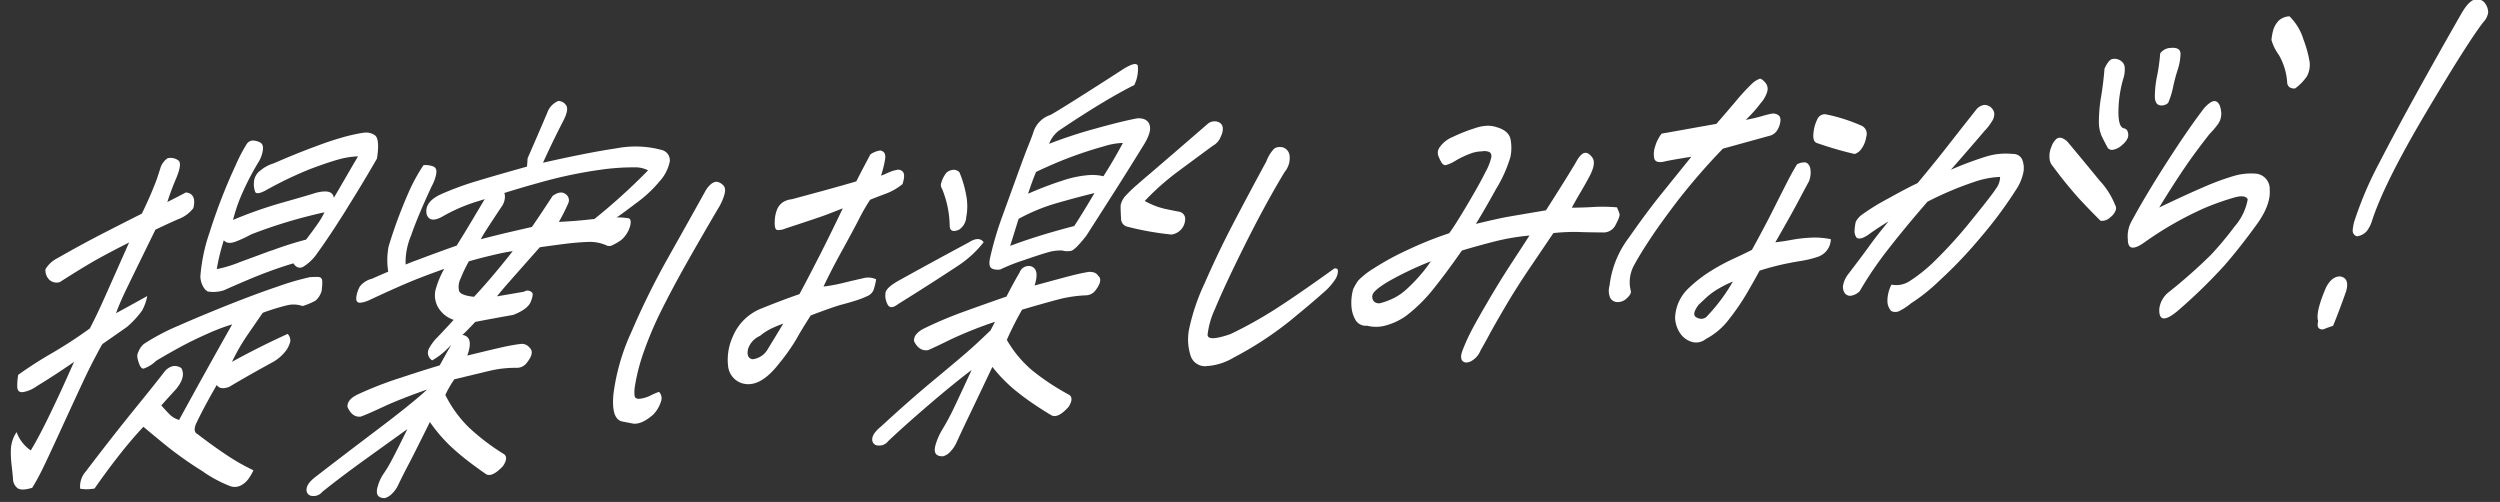
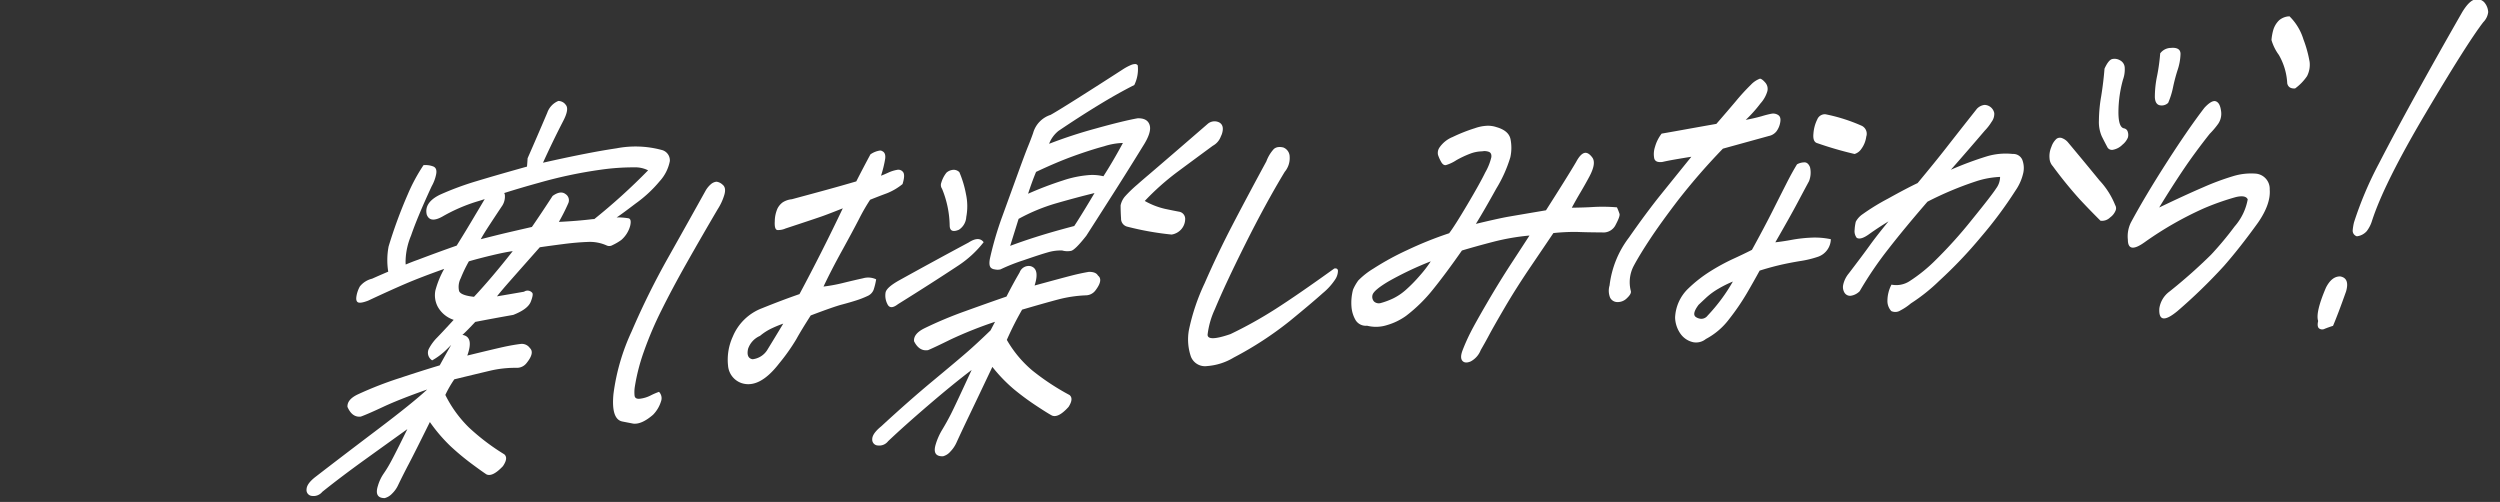
<svg xmlns="http://www.w3.org/2000/svg" width="416.475" height="83.617" viewBox="0 0 416.475 83.617">
  <rect x="0" y="0" width="416.475" height="83.617" fill="#333333" stroke="none" />
  <g id="グループ_7013" data-name="グループ 7013" transform="matrix(0.999, -0.035, 0.035, 0.999, -92.23, -321.571)">
-     <path id="パス_10742" data-name="パス 10742" d="M83.466,404.516q-1.925.525-2.548-.108a2.039,2.039,0,0,1-.6-1.553c-.041-.784-.094-1.56-.162-2.323a17.081,17.081,0,0,1-.019-2.555,5.546,5.546,0,0,1,1.052-2.823,6.27,6.27,0,0,0,2.253,3.133q1.505-2.281,3.668-6.421,1.829-3.475,3.4-6.741l.661-1.335q-3.462,2.22-6.349,3.828a5.465,5.465,0,0,1-2.244.9c-.705.09-1.043-.235-1.012-.982a10.641,10.641,0,0,1,.221-1.908,66.276,66.276,0,0,1,5.743-3.414,73.84,73.84,0,0,0,6.464-3.9q1.254-2.209,2.682-5.143l4.356-8.938q-4.311,1.987-6.625,3.248t-5.13,2.933a1.779,1.779,0,0,1-1.705-.4,2.218,2.218,0,0,1-.628-1.814A4.863,4.863,0,0,1,89,366.427q4.137-2.175,7.84-3.913t6.482-3.011q1.565-2.941,2.7-5.668c.309-.841.548-1.5.721-1.993a3.158,3.158,0,0,1,1.184-1.419,2.19,2.19,0,0,1,1.836.462q.55.568-.466,2.835a42.2,42.2,0,0,0-1.657,3.992q1.387-.639,3.15-1.487,1.8.268,1.152,2.648a5.557,5.557,0,0,1-2.2,1.618q-1.113.4-4.248,1.754-3.783,7.083-5.055,9.487t-2,4.2q2.275-1.126,5.3-2.676a8.022,8.022,0,0,1-.945,2.392,15.6,15.6,0,0,1-2.631,2.649l-4.18,2.7c-.318.492-.646,1.049-.992,1.674q-.991,1.673-2.236,4.077-1.91,3.739-4.318,8.543T85.154,401.7Q84.28,403.31,83.466,404.516Zm18.874-9.51q-2.119,2.106-4.276,4.673t-4.224,5.326a9.3,9.3,0,0,1-1.3.079,7.6,7.6,0,0,1-1.091-.126,3.759,3.759,0,0,1,1.042-2.856q4.633-5.669,8.494-10.1t5.078-5.915a2.676,2.676,0,0,1,1.489-1,1.926,1.926,0,0,1,1.451.375q.763,1.484-1.046,3.512-1.282,1.29-2.513,2.579c.377.469.794.956,1.259,1.464a3.673,3.673,0,0,0,1.619,1.059q4.637-7.835,9.4-15.606a33.035,33.035,0,0,0-4.192,1.425q-2.608,1.043-4.9,2.2t-3.781,2a5.718,5.718,0,0,1-2.134,1.223q-.59.054-.929-1.639a1.523,1.523,0,0,1,.159-1.186,3.171,3.171,0,0,1,.956-1.279,36.2,36.2,0,0,1,5.924-2.862q3.876-1.545,8.442-3.18t8.279-2.747a45.338,45.338,0,0,1,5.4-1.369q.71-.023,1.387.018c.45.028.664.317.644.862a10.15,10.15,0,0,1-.179,1.548,3.464,3.464,0,0,1-1.044,1.51,11.059,11.059,0,0,1-2.209.832,4.525,4.525,0,0,0-2.632-.2,37.034,37.034,0,0,0-4.027,1.091q-1.112,1.484-2.673,3.6a33.071,33.071,0,0,0-2.741,4.39q4.585-2.324,9.442-4.329a1.633,1.633,0,0,1,.391,1.264,4.4,4.4,0,0,1-.711,1.435,7.141,7.141,0,0,1-2.2,1.848q-4.356,2.185-7.529,3.934-1.541.513-2.06-.387-2.279,3.619-3.723,6.424-.52,1.264.211,1.631,2.507,2.077,4.786,3.7a34.1,34.1,0,0,0,4.334,2.668,9.344,9.344,0,0,1-.809,1.307,3.705,3.705,0,0,1-1.337,1.128,2.226,2.226,0,0,1-1.827.065,21.572,21.572,0,0,1-4.59-2.692,62.1,62.1,0,0,1-5.559-4.2Q104.228,396.711,102.34,395.006Zm21.606-38.585q-1.39.638-1.616.122a3.738,3.738,0,0,1-.155-1.634,2.6,2.6,0,0,1,1.205-1.944,5.929,5.929,0,0,1,2.161-1.058q4-1.581,7.391-2.685a52.489,52.489,0,0,1,5.119-1.458q1.732-.354,2.747-.456l.164-.006a2.536,2.536,0,0,1,1.667.531q.781.7.176,3.864-2.378,3.82-4.788,7.379c-.271.4-.554.829-.847,1.275q-2.783,4.1-4.837,6.726a7.754,7.754,0,0,1-2.511,2.251c-.622.241-1.134.019-1.546-.668q-2.086.534-4.6,1.374t-7.134,2.709a5.647,5.647,0,0,1-2.729.095l-.38-.315a3.641,3.641,0,0,1-.73-2.2,29.027,29.027,0,0,1,1.785-7.274A93.361,93.361,0,0,1,119.222,352a27.2,27.2,0,0,1,1.967-3.479,1.335,1.335,0,0,1,.946-.556,2.759,2.759,0,0,1,1.21.318q.718.336.483,1.458a5.363,5.363,0,0,1-.917,2.065,46.21,46.21,0,0,0-2.794,4.982,27.684,27.684,0,0,0-1.643,4.286,73.794,73.794,0,0,1,8.432-2.621q4.212-1.032,5.525-1.407,2.828-.622,2.961.946.728-1.14,1.9-3.017t2.372-3.756a13.955,13.955,0,0,0-3.313.413q-1.764.423-4.695,1.409A63.766,63.766,0,0,0,123.945,356.421Zm9.8,3.92a83.006,83.006,0,0,0-12.336,3.25,19.384,19.384,0,0,1-2.613,1.108q-1.392.475-1.974-.293a34.529,34.529,0,0,0-1.345,4.768,20.788,20.788,0,0,0,3.955-1.055q2.691-.881,5.126-1.687a5.5,5.5,0,0,0,.754-.224q2.745-.881,5.214-1.427,1.338-1.621,2.174-2.764A12.186,12.186,0,0,0,133.743,360.341Z" transform="translate(0 1.64)" fill="#fff" />
    <path id="パス_10743" data-name="パス 10743" d="M159.6,354.6q.081-.6.15-1.384,1.831-3.8,3.542-7.466a3.292,3.292,0,0,1,1.911-1.9,1.521,1.521,0,0,1,1.227.711q.576.736-.58,2.741-1.908,3.41-3.561,6.746,7.634-1.446,12.32-1.971a16.746,16.746,0,0,1,7.58.555,1.779,1.779,0,0,1,1.234,1.891,6.917,6.917,0,0,1-1.83,3.31,21.223,21.223,0,0,1-4.12,3.554q-2.238,1.586-3.242,2.21a5.192,5.192,0,0,1,.838.037q.513.047,1.1.158c.391.074.481.506.265,1.3a4.764,4.764,0,0,1-1.562,2.284,9.093,9.093,0,0,1-1.5.806,1.03,1.03,0,0,1-.992,0,6.845,6.845,0,0,0-3.122-.679q-1.8,0-4.018.206t-3.977.4q-3.48,3.662-5.054,5.325t-2.366,2.6q2.007-.264,4.542-.616a1.013,1.013,0,0,1,1.339.216q.25.255-.279,1.486t-3,2.1q-3.169.441-6.367.944-1.284,1.29-2.226,2.11a.645.645,0,0,1,.293.054q1.558.538.409,3.395,4.542-.942,6.106-1.228c1.041-.188,2.01-.323,2.9-.4a1.637,1.637,0,0,1,1.458.736q.824.824-.656,2.515a2.027,2.027,0,0,1-1.586.711,18.33,18.33,0,0,0-4.5.32q-2.2.439-6.023,1.228a18.515,18.515,0,0,0-1.585,2.547,20.012,20.012,0,0,0,3.75,5.572,36.85,36.85,0,0,0,5.709,4.653q.707.63-.283,1.976-1.788,1.768-2.777,1.277-.719-.5-2.485-1.911a41.291,41.291,0,0,1-3.377-3.029,26.791,26.791,0,0,1-3.269-4.115q-2.7,5.011-3.714,6.783t-1.928,3.51a4.711,4.711,0,0,1-1.076,1.415,2.555,2.555,0,0,1-1.26.7q-1.788-.072-1.035-2.13a7.043,7.043,0,0,1,.97-1.9,19.832,19.832,0,0,0,1.288-1.946q.779-1.306,2.963-5.382-3.119,2.076-7.21,4.808t-7.324,5.141a1.873,1.873,0,0,1-1.753.619.977.977,0,0,1-.85-1.15q.07-.955,1.637-2.058,4.412-3.169,10.5-7.446t8.534-6.4q-4.7,1.475-7.385,2.618t-3.831,1.511c-.97.079-1.688-.487-2.164-1.694q-.025-1.243,1.813-2.03a61.577,61.577,0,0,1,6.948-2.439q3.95-1.155,6.847-1.911.991-1.673,2.035-3.349c-.276.272-.544.52-.8.749a11.2,11.2,0,0,1-2.464,1.724,1.488,1.488,0,0,1-.481-1.951,7.741,7.741,0,0,1,1.439-1.819q.923-.883,2.863-2.854a4.7,4.7,0,0,1-2.573-2.271,4.1,4.1,0,0,1-.3-2.742,15.379,15.379,0,0,1,1.59-3.53q-3.948,1.252-6.467,2.226T132.361,376q-1.291.439-1.692.224c-.27-.144-.341-.5-.219-1.074a5.012,5.012,0,0,1,.615-1.564,3.693,3.693,0,0,1,2.078-1.218c.942-.384,1.851-.742,2.735-1.08a12.143,12.143,0,0,1,.209-4.2,78.14,78.14,0,0,1,3.488-8.547,29.293,29.293,0,0,1,2.8-4.786,3.6,3.6,0,0,1,1.608.272q.68.3.441,1.327a6.705,6.705,0,0,1-.812,1.963q-2.572,5.074-3.723,8.1a11.5,11.5,0,0,0-1.047,4,5.746,5.746,0,0,0-.014.787q1.126-.432,2.078-.727,3.223-1.1,6.524-2.13,1.851-2.752,3.3-5.033,1.131-1.745,1.64-2.549c-.5.149-.959.276-1.366.376a28.175,28.175,0,0,0-5.808,2.3q-2.079,1.056-2.572-.435-.394-2.016,2.3-3.226a48.912,48.912,0,0,1,6.192-2.052Q154.545,355.821,159.6,354.6Zm-9.587,21.38q3.074-3.06,6.719-7.382-1.18.108-3.354.543t-4.009.895a23.068,23.068,0,0,0-1.455,2.771,3.129,3.129,0,0,0-.35,2.112Q147.811,375.661,150.015,375.978Zm29.736-20.052a4.75,4.75,0,0,0-2.262-.578,38.76,38.76,0,0,0-5.649.2,75.6,75.6,0,0,0-10.278,1.8q-3.223.768-5.9,1.518c.028.085.056.174.086.259a2.861,2.861,0,0,1-.457,1.785q-1.211,1.684-2.3,3.228t-1.507,2.282q2.164-.469,3.3-.706t5.286-1.036q1.6-2.153,3.628-5.045,1.356-.9,2.156-.239a1.224,1.224,0,0,1,.408,1.559,33.109,33.109,0,0,1-1.67,3.041q3.022-.038,5.6-.26l.327-.011A100.365,100.365,0,0,0,179.751,355.926Z" transform="translate(8.144 0.952)" fill="#fff" />
    <path id="パス_10744" data-name="パス 10744" d="M171.713,391.2a1.51,1.51,0,0,1,.281,1.6,5.477,5.477,0,0,1-1.4,2.18q-1.961,1.577-3.358,1.363l-1.732-.4q-1.952-.39-1.384-4.672a35.4,35.4,0,0,1,3.383-10.28,128.487,128.487,0,0,1,6.619-12.262q3.736-6.13,6.479-10.684a4.1,4.1,0,0,1,1.088-1.218,1.748,1.748,0,0,1,.814-.29,1.776,1.776,0,0,1,1,.523q.648.534.225,1.761a9.277,9.277,0,0,1-1.169,2.3q-2.939,4.626-5.463,8.747t-4.479,7.728a59.841,59.841,0,0,0-3.185,6.8,32.5,32.5,0,0,0-1.705,5.764,5.865,5.865,0,0,0-.106,1.512q.049.653.956.556a5.271,5.271,0,0,0,1.673-.452A12.287,12.287,0,0,1,171.713,391.2Zm23.968-15.458q4.045-6.961,7.715-14.037-2.218.8-3.368,1.166t-6.285,1.859a2.972,2.972,0,0,1-1.363.212q-.523-.081-.386-1.5a5.4,5.4,0,0,1,.525-2.084,2.841,2.841,0,0,1,.932-1.014,3.473,3.473,0,0,1,1.51-.447q3.027-.7,5.763-1.348T205.8,357.3q1.07-1.939,2.512-4.416a3.728,3.728,0,0,1,1.574-.579.623.623,0,0,1,.426.116q.6.308.429,1.3a19.158,19.158,0,0,1-.789,2.781c.3-.1.705-.254,1.223-.47a5.865,5.865,0,0,1,1.465-.411.978.978,0,0,1,1.023.423q.336.514-.175,1.975a9.956,9.956,0,0,1-2.642,1.435q-1.221.4-2.847.984a32.522,32.522,0,0,0-1.982,3.182q-1.148,2.041-3.03,5.189t-3.26,5.817a27.048,27.048,0,0,0,3.392-.512q1.883-.392,3.238-.637a3.105,3.105,0,0,1,2.181.251,10.6,10.6,0,0,1-.494,1.754,1.9,1.9,0,0,1-1.08.988,14.715,14.715,0,0,1-1.883.657q-1.059.3-2.419.609t-5.231,1.625q-1.716,2.486-2.531,3.859a32.4,32.4,0,0,1-3,3.939q-3.471,4.187-6.443,3.045a3.349,3.349,0,0,1-2.09-2.975,9.234,9.234,0,0,1,.954-4.786,8.554,8.554,0,0,1,5.054-4.571Q192.772,376.633,195.68,375.744Zm-2.873,4.82a19.706,19.706,0,0,0-1.869.688,9,9,0,0,0-2.08,1.221,3.586,3.586,0,0,0-2.062,2.1q-.38,1.522.691,1.746a3.325,3.325,0,0,0,2.462-1.4Q191.235,382.981,192.807,380.564Z" transform="translate(16.703 2.636)" fill="#fff" />
    <path id="パス_10745" data-name="パス 10745" d="M216.781,391.522q-3.135,2.205-7.347,5.567t-6.987,5.817a1.854,1.854,0,0,1-1.717.65.972.972,0,0,1-.91-1.084q.025-.917,1.572-2.088,4.768-4.1,8.854-7.257t5.787-4.53q1.7-1.371,4.123-3.553l.8-1.407a68.541,68.541,0,0,0-7.5,2.688q-2.691,1.212-3.819,1.643-1.484.183-2.282-1.56-.081-1.243,1.789-2.095a66.436,66.436,0,0,1,6.968-2.637q3.986-1.284,6.9-2.175,1.1-2,2.332-3.95a1.616,1.616,0,0,1,1.829-.981q1.588.469.584,3.257,4.554-1.076,6.151-1.427c1.06-.234,2.052-.409,2.969-.53.778.018,1.276.24,1.492.67q.914.754-.548,2.51a2.024,2.024,0,0,1-1.585.711,21.581,21.581,0,0,0-4.6.52q-2.236.507-6.1,1.493a52.381,52.381,0,0,0-2.721,4.946,19.015,19.015,0,0,0,4.09,5.265,39.8,39.8,0,0,0,6.028,4.282q.707.628-.228,1.975-1.768,1.831-2.813,1.343-.75-.433-2.592-1.746a43.092,43.092,0,0,1-3.559-2.825,25.822,25.822,0,0,1-3.493-3.878q-2.592,5.009-4.079,7.846t-2.349,4.573a5.278,5.278,0,0,1-1.066,1.447,2.428,2.428,0,0,1-1.247.731q-1.826,0-1.158-1.992a10.511,10.511,0,0,1,1.2-2.468q.788-1.207,1.514-2.511T216.781,391.522Zm2.744-21.207a17.693,17.693,0,0,1-4.386,3.759q-4.543,2.781-10.245,6.063-1.338.964-1.771-.1a3.1,3.1,0,0,1-.225-1.926q.21-.86,2.434-1.987,5.808-2.957,11.695-5.85Q218.777,369.227,219.524,370.315Zm-3.637-11.806a17.319,17.319,0,0,1,.969,3.672,9.582,9.582,0,0,1-.082,3.837,2.7,2.7,0,0,1-1.3,2.079c-1.013.385-1.519.141-1.512-.735a16.781,16.781,0,0,0-1.059-6.192,1.092,1.092,0,0,1-.086-1.013,4.83,4.83,0,0,1,.919-1.638,1.9,1.9,0,0,1,1.236-.436A1.335,1.335,0,0,1,215.887,358.508Zm29.644-13.492q-2.779,1.277-6.127,3.166t-6.776,4.039A5.054,5.054,0,0,0,231,354.309a79.054,79.054,0,0,1,7.857-2.274q4.6-1.11,7.026-1.458,1.657.007,1.974,1.21t-1.212,3.419q-3.169,4.766-6.193,9.134-1.935,2.82-3.8,5.508-1.944,2.3-2.621,2.42a3.185,3.185,0,0,1-1.473-.113,7.431,7.431,0,0,0-2.356.213q-1.281.308-4.16,1.194a30.587,30.587,0,0,0-3.877,1.381,2.083,2.083,0,0,1-.947-.034,1.151,1.151,0,0,1-.579-.241q-.457-.378-.153-1.633a55.125,55.125,0,0,1,2.262-6.834q1.394-3.455,2.788-6.914t1.934-4.659q.54-1.2.929-2.2a4.443,4.443,0,0,1,3-2.923q.995-.495,4.579-2.586t7.777-4.6a8.7,8.7,0,0,1,1.478-.706,1.889,1.889,0,0,1,.469-.082.522.522,0,0,1,.523.243A5.982,5.982,0,0,1,245.532,345.016Zm-7.252,17.76q-3.051.633-6.386,1.468a30.931,30.931,0,0,0-6.413,2.389q-.766,2.191-1.561,4.448,3.919-1.32,8.785-2.471.973-.232,2-.463.338-.469.748-1.076Q236.6,365.392,238.279,362.776ZM243.3,354.6a11.067,11.067,0,0,0-3.139.438q-2.331.541-5.174,1.459t-6.321,2.416q-.707,1.534-1.459,3.591a57.584,57.584,0,0,1,5.874-2.007,17.974,17.974,0,0,1,4.256-.74,7.911,7.911,0,0,1,2.519.273Q241.536,357.613,243.3,354.6Zm3.3,9.785a12.445,12.445,0,0,0,3.288,1.426q1.5.374,2.4.572a1.206,1.206,0,0,1,.932,1.312,2.616,2.616,0,0,1-.685,1.6,2.714,2.714,0,0,1-1.654.845,49.055,49.055,0,0,1-7.367-1.58,1.363,1.363,0,0,1-.965-1.409q-.036-1.112,0-2.163a3.263,3.263,0,0,1,.782-1.469,21.323,21.323,0,0,1,2.126-1.91q.824-.682,1.875-1.507,3.452-2.743,10.248-8.226a1.75,1.75,0,0,1,1.887-.131c.6.371.715,1.046.339,2.019l-.165.335a2.861,2.861,0,0,1-1.385,1.491q-3.239,2.212-6.094,4.179A42.388,42.388,0,0,0,246.6,364.386Z" transform="translate(23.837 0.492)" fill="#fff" />
    <path id="パス_10746" data-name="パス 10746" d="M251.686,388.545a9.984,9.984,0,0,1-4.491,1.271,2.519,2.519,0,0,1-2.654-1.676,8.872,8.872,0,0,1-.185-4.388,34.683,34.683,0,0,1,2.9-7.74q2.347-4.9,4.978-9.547t6.02-10.406a6.182,6.182,0,0,1,1.321-2.013,1.4,1.4,0,0,1,.841-.291,2.487,2.487,0,0,1,.753.106,1.664,1.664,0,0,1,.989,1.571,3.56,3.56,0,0,1-.914,2.491q-3.333,5.1-6.937,11.716t-5.493,10.746a13.831,13.831,0,0,0-1.365,4.211q-.04,1.214,3.819.03a70.471,70.471,0,0,0,7.622-3.9q3.718-2.194,10.045-6.415c.386-.056.588.078.6.405a2.69,2.69,0,0,1-.444,1.327,10.187,10.187,0,0,1-2.217,2.306q-1.746,1.471-5.669,4.458A57.793,57.793,0,0,1,251.686,388.545Z" transform="translate(32.67 2.925)" fill="#fff" />
    <path id="パス_10747" data-name="パス 10747" d="M288.234,368.09q3.878-.791,5.49-1.012t6.263-.841q1.712-2.486,3.139-4.6t2.151-3.257q.736-1.27,1.393-1.458T308,357.7q.674.96-.546,3.1-.773,1.338-1.591,2.612t-1.558,2.546q2.335.05,3.753,0a28.469,28.469,0,0,1,3.764.2,9.578,9.578,0,0,1,.393,1.1c.067.26-.162.849-.687,1.762a2.258,2.258,0,0,1-2.325,1.229q-2.574-.106-4.048-.219a32,32,0,0,0-4.069.044q-1.365,1.883-3.946,5.415t-4.577,6.684q-1.991,3.151-2.746,4.456t-1.514,2.511a3.626,3.626,0,0,1-1.74,1.831q-.955.36-1.372-.149c-.281-.339-.257-.909.067-1.706a32.335,32.335,0,0,1,1.445-2.969q.826-1.5,2.963-4.89t4.313-6.478q2.175-3.09,3.112-4.434a37.794,37.794,0,0,0-6.072.833q-2.984.664-5.265,1.266-2.838,3.77-5.033,6.3a25.608,25.608,0,0,1-4.66,4.262,10.384,10.384,0,0,1-3.227,1.425,6.032,6.032,0,0,1-3.318-.016,2,2,0,0,1-1.872-.983,5.216,5.216,0,0,1-.615-2.275,8.543,8.543,0,0,1,.361-2.831,7.8,7.8,0,0,1,.935-1.508,12.889,12.889,0,0,1,2.6-1.893,44.911,44.911,0,0,1,5.679-2.853,60.951,60.951,0,0,1,7.121-2.577q.944-1.148,3.2-4.668t3.173-5.258a9.371,9.371,0,0,0,1.1-2.5c.067-.46-.06-.76-.383-.9a2.055,2.055,0,0,0-1.118-.124,5.824,5.824,0,0,0-2.042.332,16.556,16.556,0,0,0-2.318,1,6.472,6.472,0,0,1-1.767.751q-.453.05-.777-.6a6.3,6.3,0,0,1-.468-1.164,1.59,1.59,0,0,1,.329-1.255,4.857,4.857,0,0,1,2.2-1.619,27.322,27.322,0,0,1,3.777-1.344,7.044,7.044,0,0,1,1.824-.327,4.363,4.363,0,0,1,1.746.267q2.036.651,2.292,2.084a7.335,7.335,0,0,1-.132,3.021,22.2,22.2,0,0,1-2.521,5.137Q289.708,365.876,288.234,368.09Zm-7.735,5.974a55.345,55.345,0,0,0-7.1,3.067q-2.572,1.4-2.8,2.2a1.163,1.163,0,0,0,.228,1.106,1.194,1.194,0,0,0,1.062.291,12.449,12.449,0,0,0,2.116-.7,9.407,9.407,0,0,0,2.216-1.389,24.992,24.992,0,0,0,2.392-2.281A19.623,19.623,0,0,0,280.5,374.064Z" transform="translate(37.218 2.539)" fill="#fff" />
    <path id="パス_10748" data-name="パス 10748" d="M303.008,380.164a16.3,16.3,0,0,1,3.5-7.858q3.083-4.106,5.6-7.014t5.272-6.085q-1.54.187-2.78.36t-2.07.335q-1.178.108-1.343-.641a3.8,3.8,0,0,1,.194-1.909,6.49,6.49,0,0,1,1.185-2.172q2.477-.345,3.691-.523t5.482-.781q1.712-1.831,3.37-3.658a34.4,34.4,0,0,1,2.6-2.648,4,4,0,0,1,1.555-.971c.233.035.519.265.863.69a1.58,1.58,0,0,1,.276,1.5,5.175,5.175,0,0,1-1.205,1.943,21.3,21.3,0,0,1-2.546,2.646,27.265,27.265,0,0,0,2.7-.52,16.049,16.049,0,0,1,1.622-.353,1.534,1.534,0,0,1,1.108.257c.331.23.432.642.3,1.237a3.471,3.471,0,0,1-.674,1.464,2.147,2.147,0,0,1-1.3.735l-7.725,1.843a106.362,106.362,0,0,0-7.781,8.336q-2.988,3.644-4.836,6.233t-2.919,4.43a5.855,5.855,0,0,0-.628,4.185q.1.457-.673,1.138a2.129,2.129,0,0,1-1.618.614,1.356,1.356,0,0,1-1.2-.778A3.053,3.053,0,0,1,303.008,380.164Zm25.083-1.6q-.989,1.673-2.255,3.685a39.144,39.144,0,0,1-3.1,4.206,11.667,11.667,0,0,1-4,3.187,2.578,2.578,0,0,1-2.108.468,3.51,3.51,0,0,1-2.1-1.5,4.929,4.929,0,0,1-.794-2.727,7.114,7.114,0,0,1,2.35-4.737,22.544,22.544,0,0,1,3.849-2.79,34.332,34.332,0,0,1,3.742-1.869q1.721-.712,3.254-1.423,2.234-3.748,3.661-6.356t2.481-4.513q1.052-1.9,1.866-3.112a2.558,2.558,0,0,1,1.343-.278q.523.081.8.825a3.89,3.89,0,0,1-.248,2.337q-.705,1.2-2.02,3.479t-3.946,6.5q1.4-.112,2.816-.327a23.58,23.58,0,0,1,3.124-.24,12.894,12.894,0,0,1,3.325.375,3.178,3.178,0,0,1-2.181,2.829,16.916,16.916,0,0,1-3.1.634q-2.038.268-3.587.584C330.226,378.012,329.172,378.268,328.091,378.568Zm-4.525,1.666a19.389,19.389,0,0,0-2.423,1.1,11.645,11.645,0,0,0-2.14,1.453q-.9.786-1.283,1.126-1.252,1.552-.48,2.049a1.778,1.778,0,0,0,.871.3,1.334,1.334,0,0,0,1.05-.5A29.5,29.5,0,0,0,323.566,380.233ZM339.96,352.91a28.637,28.637,0,0,1,6.014,2.15,1.478,1.478,0,0,1,.655,1.814,4.439,4.439,0,0,1-.9,2.03,2.106,2.106,0,0,1-1.145.794,60.091,60.091,0,0,1-6.132-2.015q-.8-.232-.6-1.651a6.249,6.249,0,0,1,.722-2.32A1.367,1.367,0,0,1,339.96,352.91Z" transform="translate(44.35 1.5)" fill="#fff" />
    <path id="パス_10749" data-name="パス 10749" d="M343.485,382.126a4.082,4.082,0,0,0,3.134-.536,26.069,26.069,0,0,0,4.433-3.367,74.747,74.747,0,0,0,6.181-6.413q3.48-3.989,4.245-5.1a3.254,3.254,0,0,0,.724-1.893,14.727,14.727,0,0,0-4.052.6,55.718,55.718,0,0,0-8.189,3.106q-4.029,4.336-6.872,7.747a60.943,60.943,0,0,0-4.937,6.761,2.6,2.6,0,0,1-1.5.709,1.085,1.085,0,0,1-1.026-.522,1.8,1.8,0,0,1-.179-1.371,4.437,4.437,0,0,1,.99-1.837q2.439-2.97,3.637-4.521t3.283-3.916q-1.862,1.049-3.307,2.016t-2.085.532a1.8,1.8,0,0,1-.3-1.333,7.64,7.64,0,0,1,.241-1.351,3.533,3.533,0,0,1,1.2-1.223,36.188,36.188,0,0,1,4.252-2.41q3.232-1.653,5.071-2.44,3.139-3.516,4.919-5.645t5.391-6.384a2.071,2.071,0,0,1,1.291-.6,1.694,1.694,0,0,1,1.574,1.421,2.206,2.206,0,0,1-.51,1.458,8.21,8.21,0,0,1-1.185,1.42q-1.176,1.288-2.843,3.082t-3.019,3.221a56.544,56.544,0,0,1,6.04-2.015,10.959,10.959,0,0,1,4.361-.252,1.624,1.624,0,0,1,1.543,1,3.849,3.849,0,0,1,.109,2.161,8.276,8.276,0,0,1-1.4,2.933,68.908,68.908,0,0,1-6.01,7.521,74.318,74.318,0,0,1-7.249,7.1,30.107,30.107,0,0,1-4.834,3.578,9.243,9.243,0,0,1-1.784,1.11,1.565,1.565,0,0,1-1.526.054,2.482,2.482,0,0,1-.577-1.815A5.829,5.829,0,0,1,343.485,382.126ZM373.746,359.5q2.783,3.576,4.988,6.48a13.174,13.174,0,0,1,2.473,4.209.988.988,0,0,1,.06.85,2.665,2.665,0,0,1-.988,1.181,1.915,1.915,0,0,1-1.609.482q-1.615-1.714-3.306-3.655a70.158,70.158,0,0,1-4.324-5.716,2.1,2.1,0,0,1-.494-1.327,3.844,3.844,0,0,1,.371-1.88,3.133,3.133,0,0,1,.891-1.311.965.965,0,0,1,1-.066A2.383,2.383,0,0,1,373.746,359.5Zm9.492-10.166a20.537,20.537,0,0,0-.945,5.311q-.113,2.659.88,2.82a.79.79,0,0,1,.559.6,1.639,1.639,0,0,1-.018.952,3.02,3.02,0,0,1-.943,1.148,2.958,2.958,0,0,1-1.511.773.885.885,0,0,1-.975-.359q-.507-1.031-.927-1.968a6,6,0,0,1-.368-2.61,24.876,24.876,0,0,1,.518-4.017q.462-2.342.716-4.581c.464-.935.9-1.451,1.308-1.554a1.787,1.787,0,0,1,1.325.249,1.456,1.456,0,0,1,.741,1.317A4.953,4.953,0,0,1,383.238,349.333Zm6.35-4.156a2.254,2.254,0,0,1,1.817-.85l.218-.007c.924.011,1.373.368,1.347,1.067a9.243,9.243,0,0,1-.609,2.742,28.379,28.379,0,0,0-.85,2.849,12.985,12.985,0,0,1-.885,2.488,1.548,1.548,0,0,1-1.432.345q-.73-.2-.751-1.35a17.035,17.035,0,0,1,.5-3.558A32.181,32.181,0,0,0,389.589,345.176Z" transform="translate(50.831 1.047)" fill="#fff" />
    <path id="パス_10750" data-name="パス 10750" d="M395.395,370.761q-.315-.774-1.946-.456a42.629,42.629,0,0,0-5.426,1.7,57.428,57.428,0,0,0-10.013,5.268q-2.89,1.937-2.813-.492a5.2,5.2,0,0,1,.6-2.841q2.5-4.283,6.288-9.76t6.624-8.918q1.282-1.29,1.952-1.019c.446.181.713.709.8,1.578a2.968,2.968,0,0,1-.547,2.184,13.492,13.492,0,0,1-1.477,1.625q-2.7,3.178-4.78,6.069T380.6,371.6q4.385-1.921,7.442-3.11a43.108,43.108,0,0,1,5.072-1.686,10.273,10.273,0,0,1,3.684-.293,2.546,2.546,0,0,1,2.317,2.739q.11,2.423-2.143,5.451-3.131,4.042-5.906,6.992a89.339,89.339,0,0,1-8.028,7.263q-3.3,2.54-3-.552a4.226,4.226,0,0,1,1.792-2.751,86.94,86.94,0,0,0,7.132-5.886,54.312,54.312,0,0,0,4.088-4.569A9.381,9.381,0,0,0,395.395,370.761Zm8.029-30.242a9.11,9.11,0,0,1,2.184,3.922,19.922,19.922,0,0,1,.9,3.8,4.156,4.156,0,0,1-.519,2.347,8.311,8.311,0,0,1-2.053,1.973q-1.09.04-1.282-.873a10.533,10.533,0,0,0-1.235-4.808,7.942,7.942,0,0,1-1.138-2.518,8.575,8.575,0,0,1,.331-1.585,3.723,3.723,0,0,1,1.073-1.675,2.856,2.856,0,0,1,1.465-.577Z" transform="translate(58.751 0.29)" fill="#fff" />
    <path id="パス_10751" data-name="パス 10751" d="M403.693,392.611c-.541.15-1,.3-1.4.443a.877.877,0,0,1-.945-.1c-.234-.211-.269-.626-.106-1.241q-.421-1.43,1.492-5.5,1.032-1.869,2.441-1.789,1.6.336.893,2.525Q404.6,390.676,403.693,392.611ZM430.5,342.9q-2.8,3.376-10.167,14.877t-9.573,17.675a5.5,5.5,0,0,1-.887,1.572,2.588,2.588,0,0,1-1.69.813.972.972,0,0,1-.66-.994,8.554,8.554,0,0,1,.27-1.353,60.416,60.416,0,0,1,4.482-9.63q2.982-5.317,6.876-11.811t7.888-12.931q1.32-2.013,2.359-2.049a1.583,1.583,0,0,1,1.513.735,2.666,2.666,0,0,1,.454,1.459A2.822,2.822,0,0,1,430.5,342.9Z" transform="translate(63.923 0)" fill="#fff" />
  </g>
</svg>